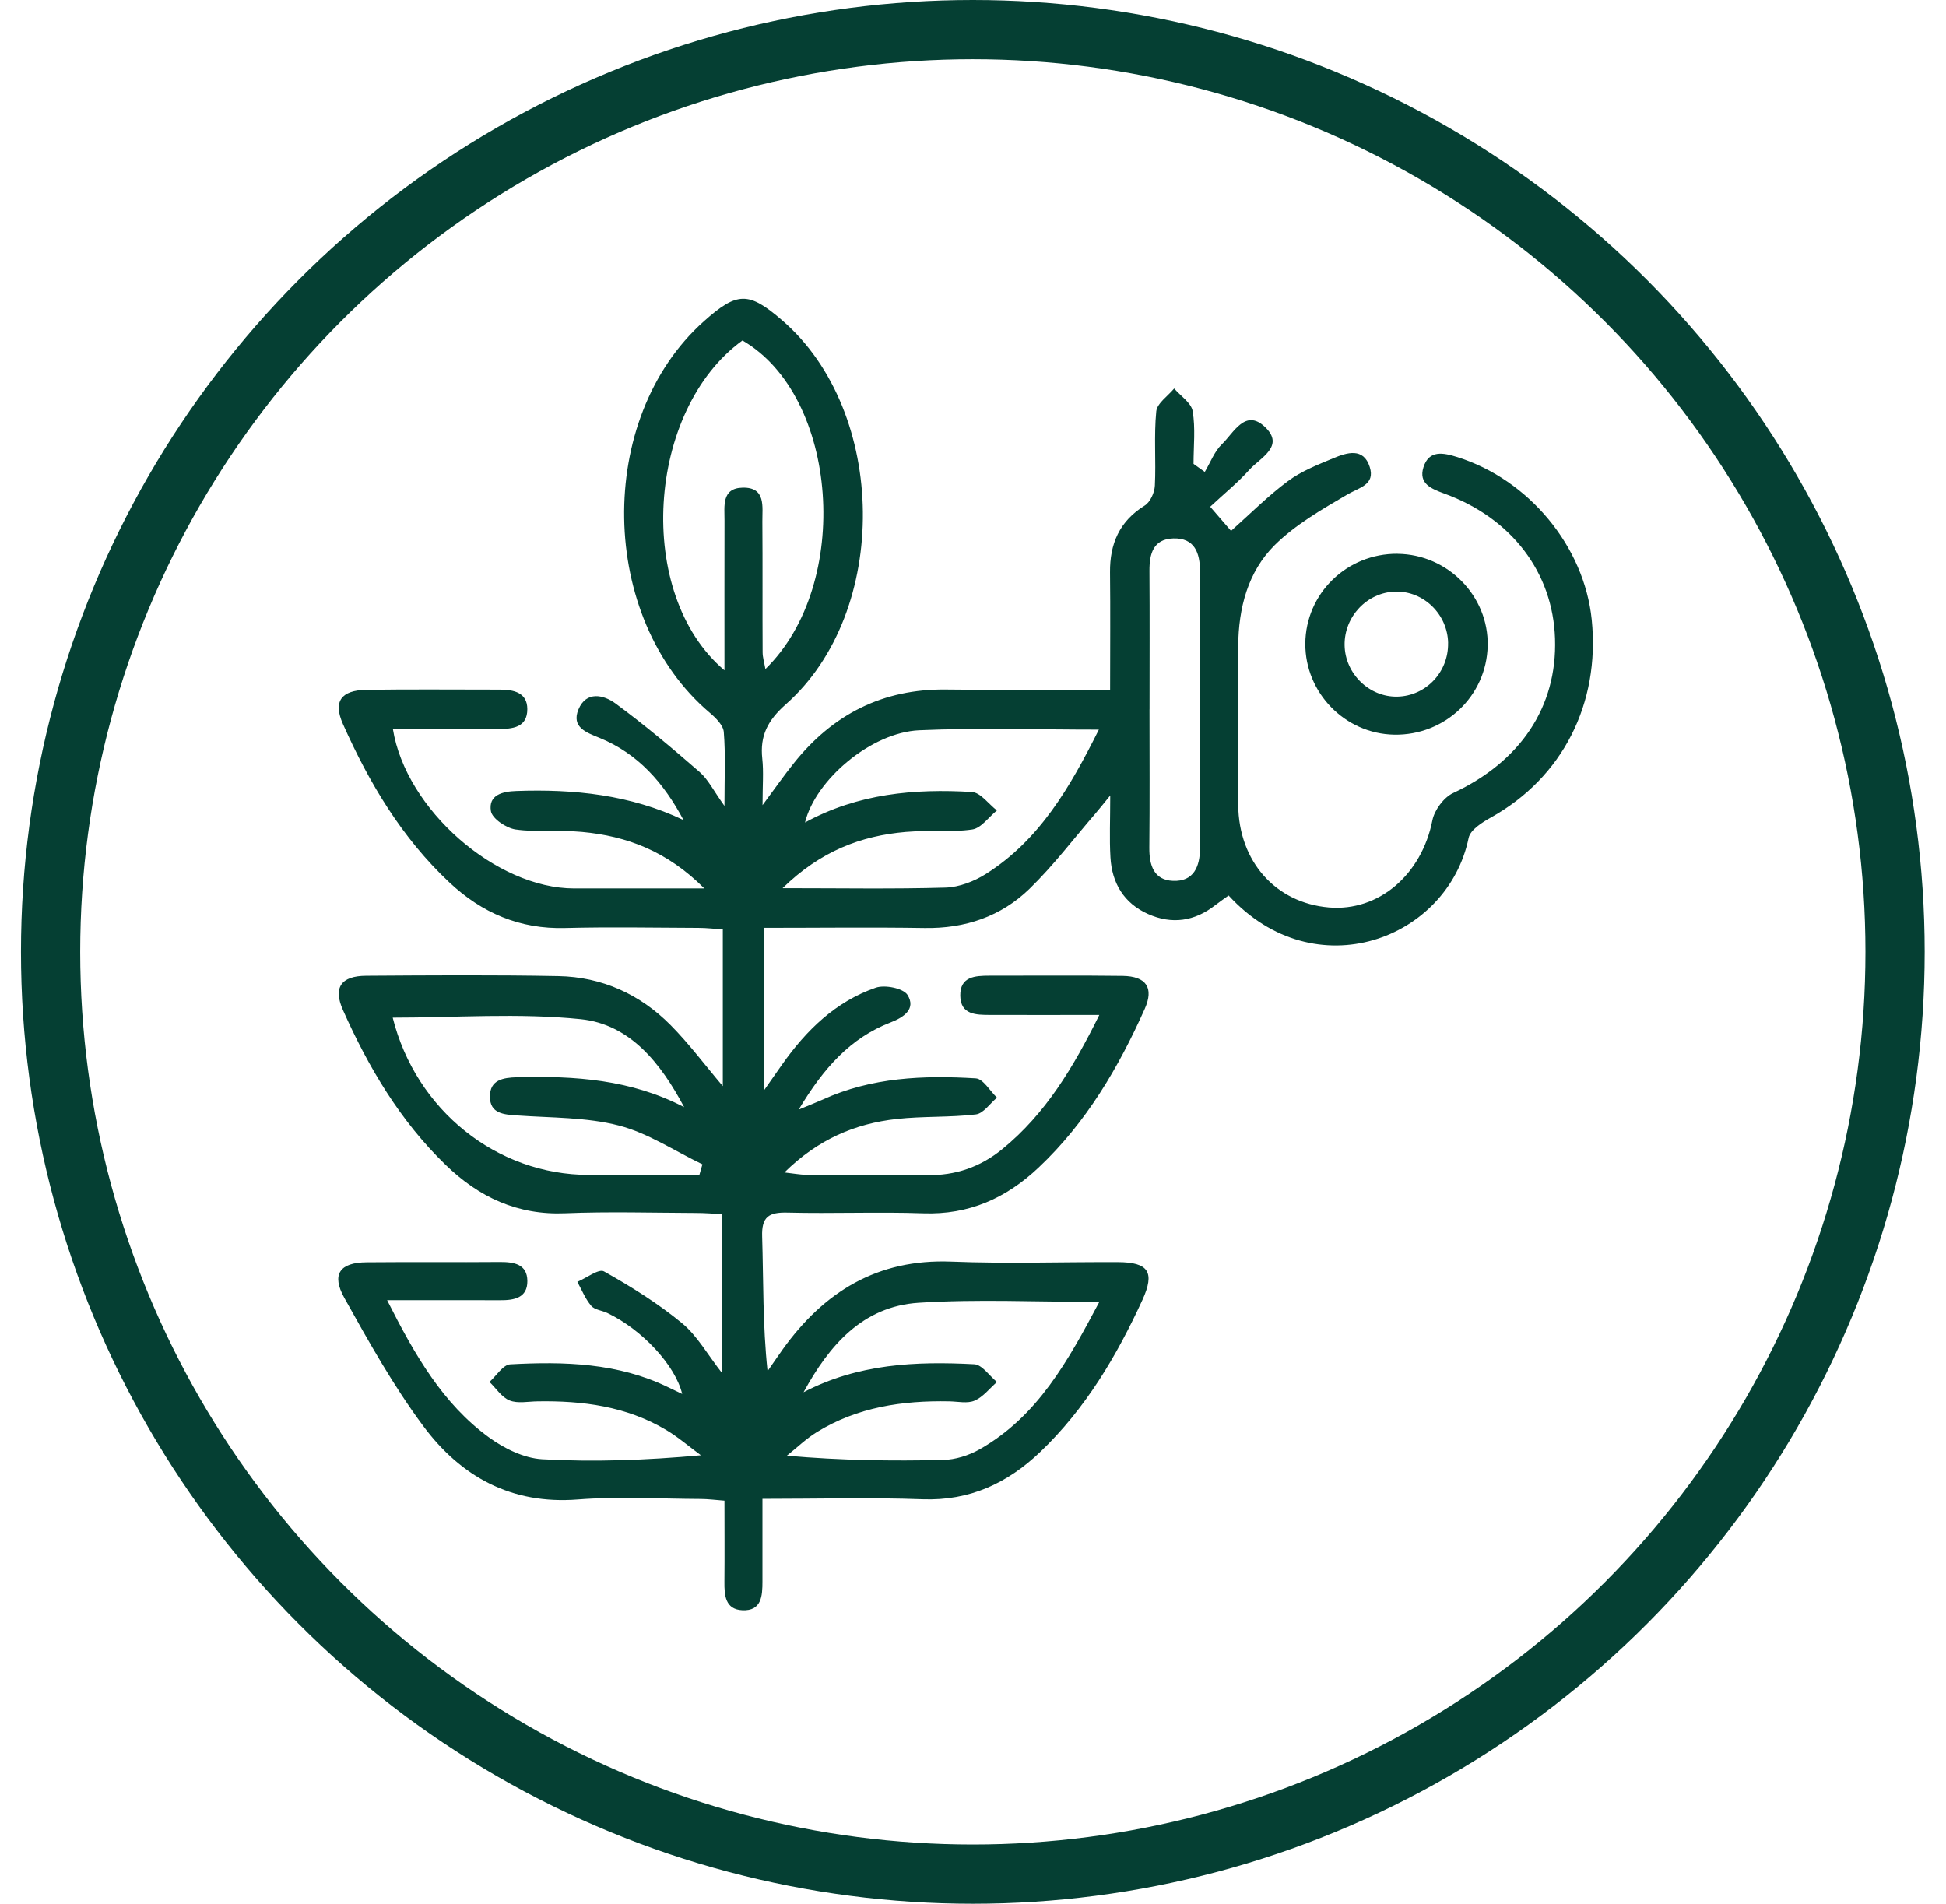
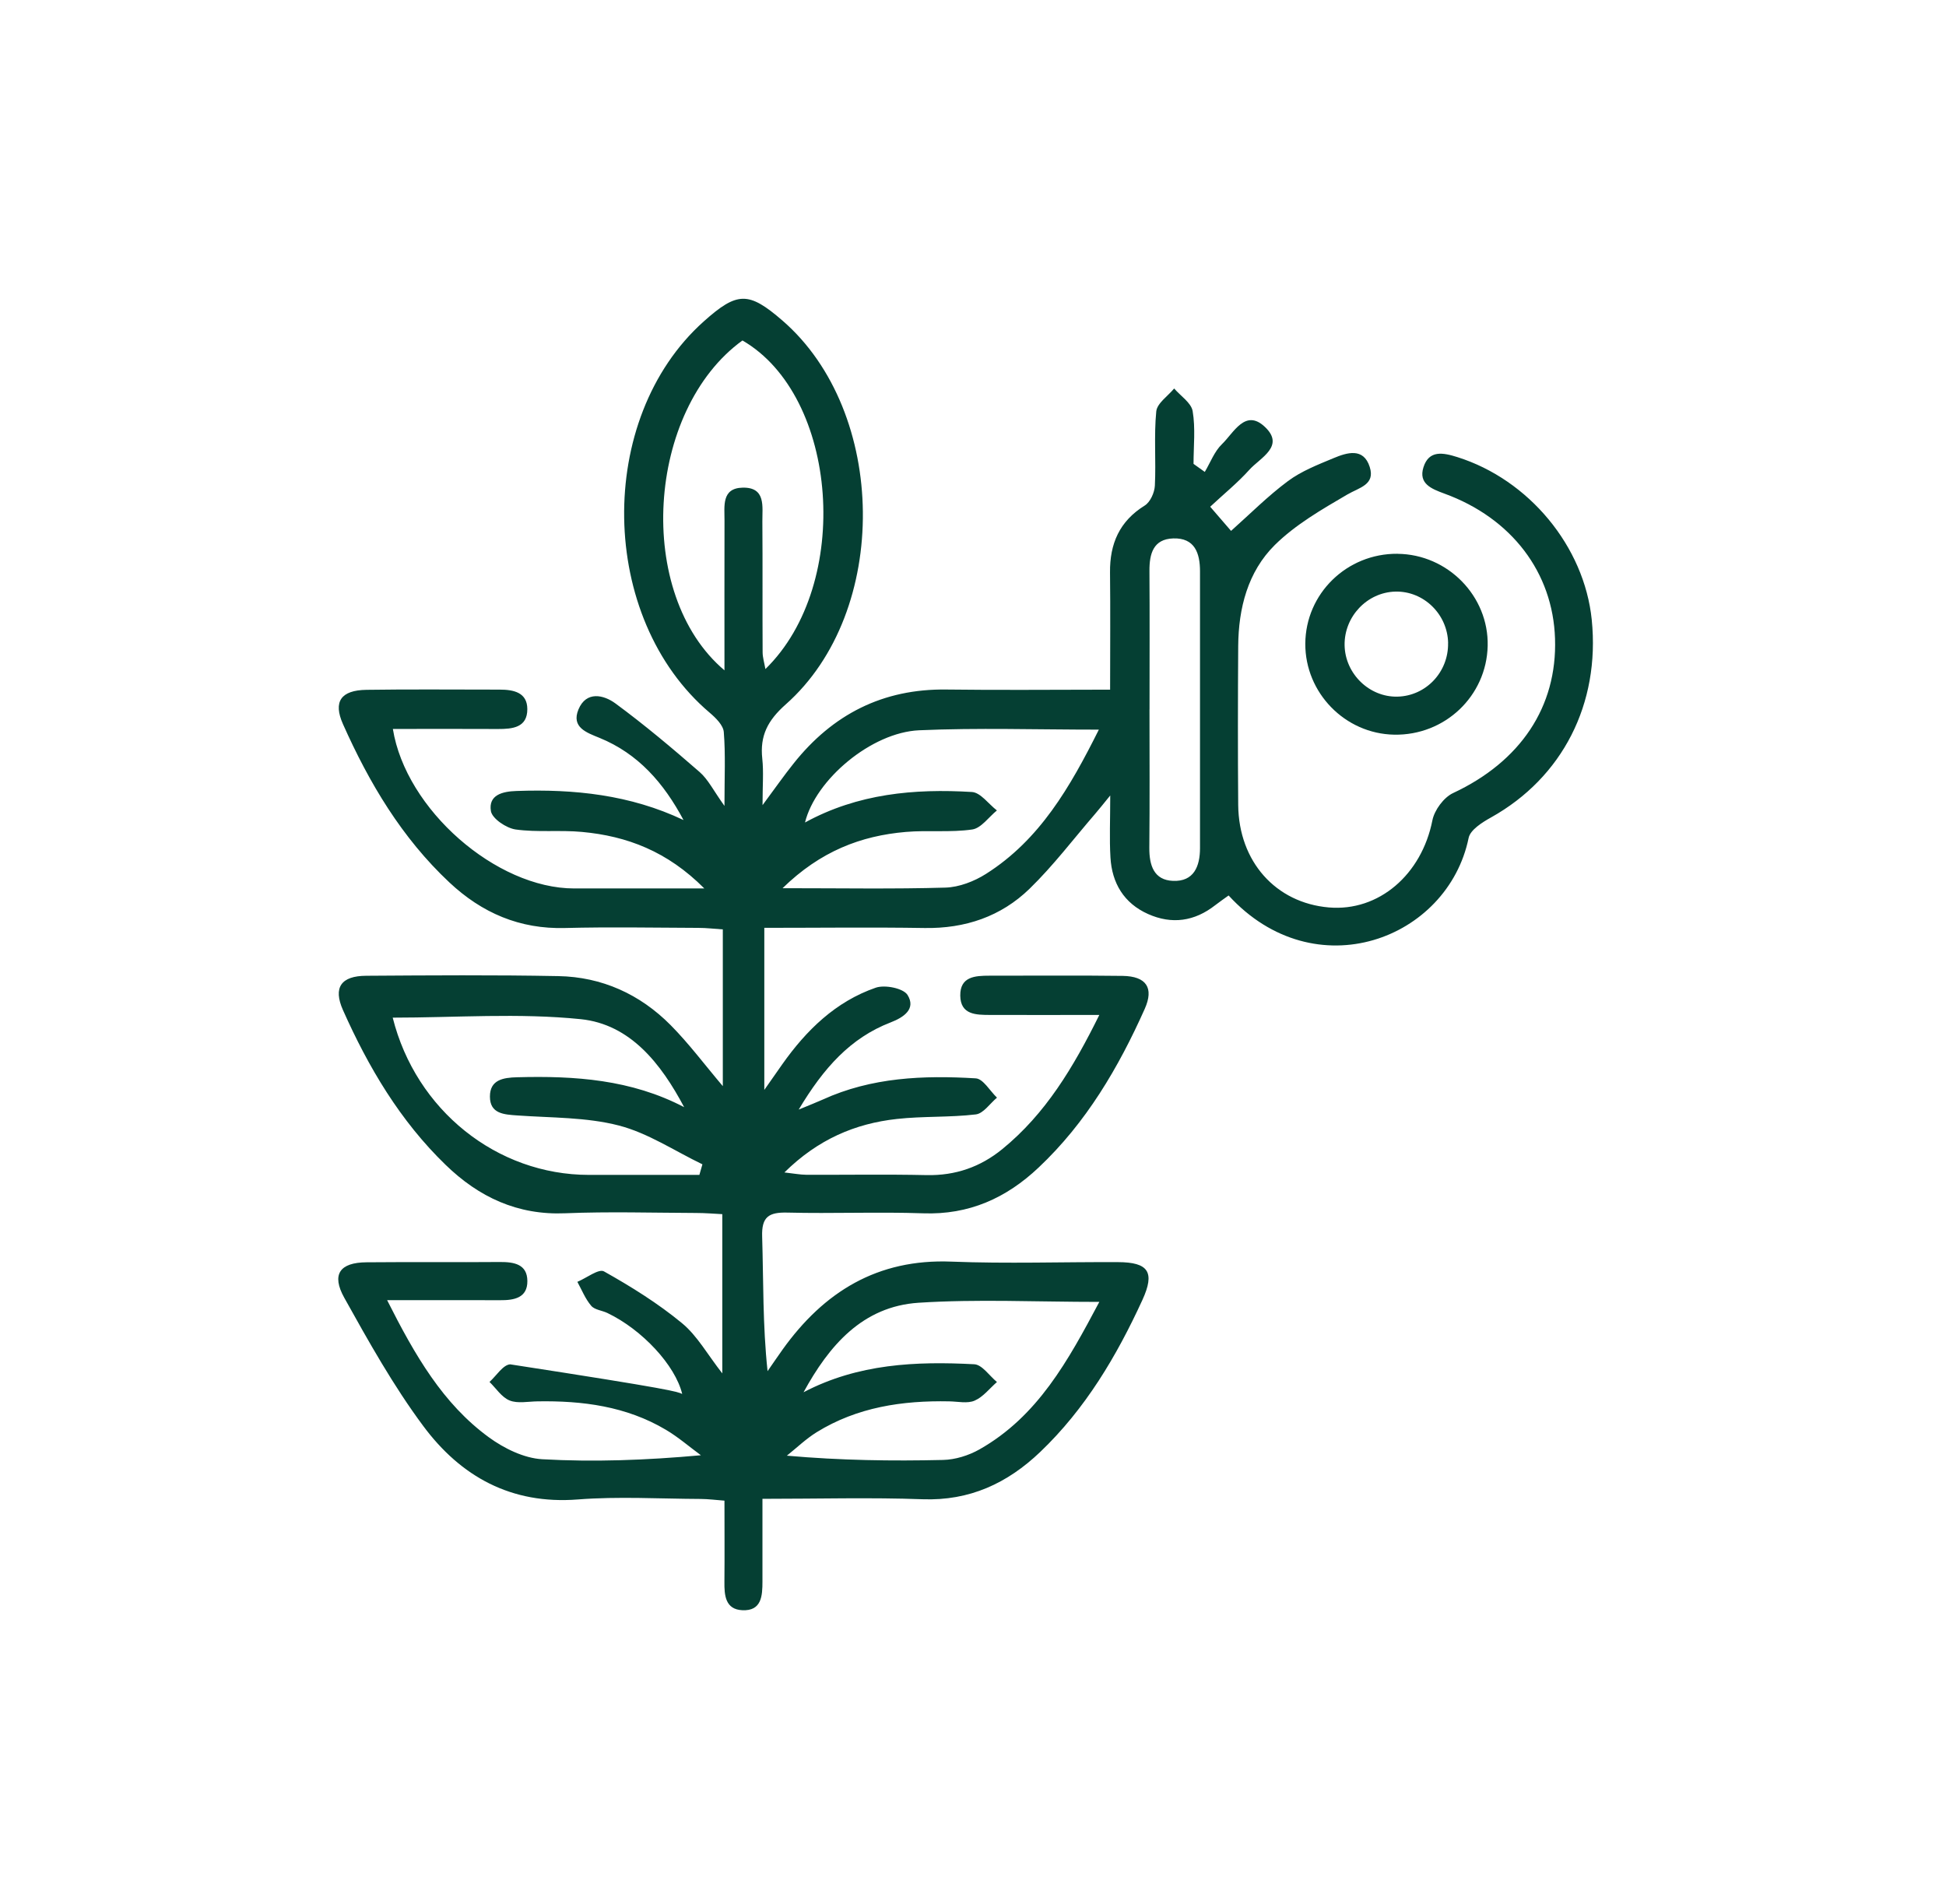
<svg xmlns="http://www.w3.org/2000/svg" fill="none" viewBox="0 0 46 45" height="45" width="46">
  <g id="Group 7496">
    <g id="Group 7263">
-       <path fill="#053F33" d="M9.15 30.731C9.812 32.045 10.47 33.181 11.555 33.974C11.915 34.237 12.384 34.468 12.815 34.493C14.038 34.562 15.267 34.517 16.568 34.399C16.292 34.196 16.03 33.968 15.737 33.795C14.803 33.241 13.769 33.107 12.705 33.125C12.483 33.128 12.237 33.181 12.046 33.104C11.859 33.029 11.727 32.817 11.571 32.666C11.733 32.521 11.89 32.26 12.06 32.25C13.336 32.18 14.606 32.214 15.792 32.79C15.901 32.842 16.009 32.895 16.126 32.95C15.963 32.274 15.182 31.431 14.357 31.036C14.229 30.975 14.056 30.962 13.975 30.866C13.836 30.703 13.753 30.492 13.648 30.3C13.862 30.211 14.153 29.983 14.277 30.053C14.919 30.413 15.553 30.808 16.119 31.275C16.483 31.574 16.725 32.02 17.074 32.464V28.7C16.879 28.69 16.666 28.672 16.451 28.672C15.422 28.668 14.39 28.637 13.363 28.679C12.233 28.727 11.32 28.298 10.534 27.535C9.458 26.494 8.71 25.23 8.107 23.876C7.87 23.343 8.061 23.068 8.656 23.065C10.17 23.055 11.685 23.044 13.198 23.073C14.229 23.092 15.128 23.501 15.852 24.231C16.288 24.671 16.661 25.173 17.086 25.674V21.969C16.895 21.957 16.702 21.933 16.51 21.933C15.459 21.929 14.409 21.909 13.359 21.936C12.285 21.966 11.392 21.58 10.622 20.858C9.498 19.804 8.727 18.508 8.107 17.116C7.87 16.584 8.059 16.315 8.662 16.306C9.711 16.29 10.762 16.302 11.812 16.301C12.14 16.301 12.464 16.367 12.465 16.761C12.466 17.198 12.119 17.233 11.771 17.232C10.945 17.227 10.118 17.231 9.287 17.231C9.592 19.135 11.729 21.001 13.573 21.001C14.553 21.001 15.533 21.001 16.649 21.001C15.774 20.122 14.819 19.763 13.758 19.665C13.237 19.616 12.703 19.679 12.188 19.607C11.967 19.575 11.633 19.35 11.604 19.172C11.542 18.792 11.874 18.707 12.212 18.697C13.57 18.649 14.895 18.785 16.157 19.384C15.692 18.511 15.087 17.815 14.17 17.441C13.865 17.317 13.499 17.192 13.674 16.769C13.859 16.326 14.272 16.425 14.547 16.627C15.236 17.134 15.893 17.687 16.539 18.25C16.741 18.426 16.867 18.691 17.125 19.05C17.125 18.367 17.152 17.833 17.109 17.303C17.096 17.142 16.919 16.969 16.777 16.848C14.142 14.616 14.066 9.895 16.634 7.599C17.428 6.889 17.696 6.886 18.494 7.576C20.987 9.732 21.048 14.462 18.574 16.65C18.147 17.029 17.96 17.39 18.019 17.934C18.053 18.245 18.025 18.562 18.025 19.032C18.333 18.617 18.535 18.327 18.756 18.051C19.679 16.888 20.868 16.278 22.373 16.299C23.639 16.316 24.905 16.302 26.241 16.302C26.241 15.336 26.249 14.433 26.239 13.531C26.232 12.854 26.461 12.321 27.059 11.95C27.19 11.869 27.291 11.644 27.299 11.479C27.328 10.895 27.275 10.305 27.332 9.725C27.351 9.532 27.607 9.362 27.755 9.183C27.907 9.36 28.158 9.521 28.192 9.717C28.261 10.123 28.213 10.548 28.213 10.965C28.301 11.028 28.391 11.091 28.479 11.155C28.611 10.934 28.706 10.671 28.885 10.499C29.162 10.233 29.435 9.652 29.899 10.09C30.384 10.547 29.788 10.821 29.534 11.103C29.254 11.415 28.924 11.681 28.607 11.978C28.811 12.214 28.953 12.379 29.1 12.549C29.549 12.149 29.97 11.725 30.445 11.372C30.762 11.136 31.15 10.985 31.519 10.831C31.84 10.697 32.231 10.573 32.378 11.038C32.513 11.461 32.129 11.524 31.845 11.691C31.245 12.042 30.623 12.4 30.134 12.883C29.497 13.514 29.275 14.376 29.269 15.273C29.261 16.524 29.259 17.776 29.269 19.029C29.282 20.365 30.155 21.342 31.412 21.45C32.593 21.551 33.606 20.673 33.859 19.392C33.907 19.149 34.128 18.849 34.349 18.746C35.936 18.004 36.811 16.713 36.758 15.097C36.709 13.533 35.732 12.246 34.141 11.667C33.836 11.555 33.526 11.432 33.648 11.045C33.779 10.632 34.112 10.699 34.45 10.805C36.141 11.338 37.45 12.917 37.626 14.649C37.827 16.638 36.932 18.38 35.248 19.321C35.039 19.437 34.756 19.615 34.716 19.806C34.224 22.204 31.086 23.398 29.042 21.167C28.94 21.241 28.831 21.315 28.727 21.396C28.237 21.78 27.701 21.857 27.137 21.605C26.567 21.35 26.284 20.875 26.249 20.266C26.223 19.825 26.244 19.381 26.244 18.803C26.072 19.014 25.982 19.128 25.888 19.237C25.375 19.831 24.899 20.462 24.338 21.007C23.662 21.665 22.813 21.952 21.854 21.936C20.605 21.916 19.356 21.932 18.067 21.932V25.763C18.259 25.488 18.374 25.323 18.491 25.158C19.061 24.351 19.753 23.675 20.701 23.347C20.918 23.272 21.354 23.36 21.453 23.519C21.655 23.845 21.372 24.045 21.052 24.168C20.103 24.534 19.468 25.245 18.88 26.228C19.151 26.116 19.301 26.057 19.447 25.992C20.603 25.464 21.831 25.415 23.066 25.49C23.241 25.501 23.4 25.787 23.567 25.946C23.401 26.084 23.247 26.32 23.068 26.342C22.449 26.416 21.818 26.381 21.198 26.45C20.212 26.559 19.335 26.932 18.542 27.714C18.769 27.739 18.913 27.768 19.056 27.769C20.005 27.773 20.955 27.756 21.904 27.777C22.585 27.791 23.175 27.585 23.693 27.162C24.714 26.329 25.37 25.237 25.986 23.991C25.055 23.991 24.231 23.994 23.406 23.991C23.074 23.99 22.705 23.99 22.699 23.535C22.693 23.084 23.048 23.063 23.389 23.063C24.44 23.065 25.489 23.054 26.54 23.068C27.097 23.077 27.282 23.351 27.059 23.849C26.438 25.238 25.674 26.54 24.552 27.597C23.787 28.321 22.903 28.719 21.822 28.68C20.753 28.643 19.68 28.69 18.612 28.663C18.176 28.653 18 28.759 18.016 29.232C18.048 30.274 18.027 31.318 18.144 32.411C18.262 32.242 18.377 32.071 18.497 31.903C19.476 30.535 20.742 29.752 22.49 29.822C23.8 29.874 25.115 29.828 26.427 29.834C27.15 29.836 27.305 30.071 27.005 30.727C26.395 32.056 25.657 33.302 24.588 34.322C23.812 35.062 22.919 35.479 21.809 35.439C20.581 35.394 19.35 35.429 18.023 35.429C18.023 36.104 18.023 36.743 18.023 37.382C18.023 37.722 18.004 38.084 17.547 38.062C17.145 38.043 17.12 37.71 17.124 37.387C17.13 36.764 17.125 36.141 17.125 35.472C16.912 35.456 16.737 35.433 16.564 35.432C15.595 35.428 14.621 35.369 13.658 35.444C12.082 35.567 10.89 34.9 10.004 33.706C9.299 32.758 8.715 31.713 8.139 30.678C7.828 30.121 8.034 29.842 8.664 29.838C9.714 29.828 10.764 29.84 11.815 29.831C12.149 29.829 12.463 29.881 12.466 30.279C12.47 30.681 12.151 30.737 11.821 30.734C10.979 30.731 10.136 30.733 9.151 30.733L9.15 30.731ZM17.125 15.845C17.125 14.605 17.123 13.455 17.126 12.305C17.128 11.971 17.05 11.538 17.555 11.527C18.111 11.515 18.017 11.981 18.021 12.329C18.029 13.359 18.021 14.388 18.027 15.418C18.027 15.538 18.065 15.658 18.093 15.815C20.159 13.8 19.817 9.357 17.55 8.048C15.28 9.692 14.995 14.046 17.126 15.846L17.125 15.845ZM18.996 32.909C20.283 32.235 21.651 32.175 23.029 32.248C23.215 32.257 23.388 32.521 23.566 32.668C23.393 32.819 23.24 33.021 23.038 33.108C22.868 33.182 22.64 33.128 22.439 33.125C21.332 33.103 20.265 33.261 19.305 33.854C19.052 34.011 18.834 34.222 18.6 34.409C19.879 34.522 21.085 34.538 22.29 34.51C22.581 34.504 22.897 34.405 23.152 34.261C24.531 33.48 25.247 32.166 25.986 30.774C24.488 30.774 23.097 30.705 21.716 30.794C20.388 30.88 19.598 31.806 18.995 32.909H18.996ZM16.172 26.171C15.625 25.139 14.898 24.212 13.728 24.091C12.262 23.941 10.768 24.055 9.283 24.055C9.831 26.241 11.744 27.772 13.922 27.772C14.792 27.772 15.662 27.772 16.532 27.772C16.556 27.688 16.58 27.606 16.604 27.522C15.947 27.206 15.317 26.782 14.626 26.604C13.859 26.406 13.034 26.424 12.233 26.367C11.912 26.345 11.581 26.328 11.581 25.92C11.581 25.524 11.892 25.472 12.225 25.464C13.585 25.427 14.92 25.516 16.172 26.171ZM18.495 20.995C19.896 20.995 21.124 21.017 22.35 20.981C22.673 20.971 23.028 20.834 23.307 20.657C24.579 19.851 25.295 18.607 25.975 17.247C24.502 17.247 23.112 17.201 21.728 17.262C20.598 17.312 19.278 18.428 19.029 19.442C20.278 18.758 21.614 18.639 22.974 18.721C23.178 18.733 23.369 19.006 23.565 19.157C23.371 19.315 23.193 19.576 22.982 19.607C22.467 19.682 21.935 19.62 21.414 19.665C20.349 19.756 19.395 20.12 18.497 20.996L18.495 20.995ZM27.172 16.769C27.172 17.859 27.179 18.95 27.168 20.04C27.165 20.453 27.275 20.804 27.728 20.822C28.218 20.842 28.366 20.483 28.366 20.046C28.366 17.866 28.366 15.684 28.366 13.504C28.366 13.075 28.242 12.711 27.734 12.727C27.261 12.742 27.168 13.09 27.171 13.498C27.178 14.588 27.173 15.678 27.173 16.769H27.172Z" id="Vector" />
+       <path fill="#053F33" d="M9.15 30.731C9.812 32.045 10.47 33.181 11.555 33.974C11.915 34.237 12.384 34.468 12.815 34.493C14.038 34.562 15.267 34.517 16.568 34.399C16.292 34.196 16.03 33.968 15.737 33.795C14.803 33.241 13.769 33.107 12.705 33.125C12.483 33.128 12.237 33.181 12.046 33.104C11.859 33.029 11.727 32.817 11.571 32.666C11.733 32.521 11.89 32.26 12.06 32.25C15.901 32.842 16.009 32.895 16.126 32.95C15.963 32.274 15.182 31.431 14.357 31.036C14.229 30.975 14.056 30.962 13.975 30.866C13.836 30.703 13.753 30.492 13.648 30.3C13.862 30.211 14.153 29.983 14.277 30.053C14.919 30.413 15.553 30.808 16.119 31.275C16.483 31.574 16.725 32.02 17.074 32.464V28.7C16.879 28.69 16.666 28.672 16.451 28.672C15.422 28.668 14.39 28.637 13.363 28.679C12.233 28.727 11.32 28.298 10.534 27.535C9.458 26.494 8.71 25.23 8.107 23.876C7.87 23.343 8.061 23.068 8.656 23.065C10.17 23.055 11.685 23.044 13.198 23.073C14.229 23.092 15.128 23.501 15.852 24.231C16.288 24.671 16.661 25.173 17.086 25.674V21.969C16.895 21.957 16.702 21.933 16.51 21.933C15.459 21.929 14.409 21.909 13.359 21.936C12.285 21.966 11.392 21.58 10.622 20.858C9.498 19.804 8.727 18.508 8.107 17.116C7.87 16.584 8.059 16.315 8.662 16.306C9.711 16.29 10.762 16.302 11.812 16.301C12.14 16.301 12.464 16.367 12.465 16.761C12.466 17.198 12.119 17.233 11.771 17.232C10.945 17.227 10.118 17.231 9.287 17.231C9.592 19.135 11.729 21.001 13.573 21.001C14.553 21.001 15.533 21.001 16.649 21.001C15.774 20.122 14.819 19.763 13.758 19.665C13.237 19.616 12.703 19.679 12.188 19.607C11.967 19.575 11.633 19.35 11.604 19.172C11.542 18.792 11.874 18.707 12.212 18.697C13.57 18.649 14.895 18.785 16.157 19.384C15.692 18.511 15.087 17.815 14.17 17.441C13.865 17.317 13.499 17.192 13.674 16.769C13.859 16.326 14.272 16.425 14.547 16.627C15.236 17.134 15.893 17.687 16.539 18.25C16.741 18.426 16.867 18.691 17.125 19.05C17.125 18.367 17.152 17.833 17.109 17.303C17.096 17.142 16.919 16.969 16.777 16.848C14.142 14.616 14.066 9.895 16.634 7.599C17.428 6.889 17.696 6.886 18.494 7.576C20.987 9.732 21.048 14.462 18.574 16.65C18.147 17.029 17.96 17.39 18.019 17.934C18.053 18.245 18.025 18.562 18.025 19.032C18.333 18.617 18.535 18.327 18.756 18.051C19.679 16.888 20.868 16.278 22.373 16.299C23.639 16.316 24.905 16.302 26.241 16.302C26.241 15.336 26.249 14.433 26.239 13.531C26.232 12.854 26.461 12.321 27.059 11.95C27.19 11.869 27.291 11.644 27.299 11.479C27.328 10.895 27.275 10.305 27.332 9.725C27.351 9.532 27.607 9.362 27.755 9.183C27.907 9.36 28.158 9.521 28.192 9.717C28.261 10.123 28.213 10.548 28.213 10.965C28.301 11.028 28.391 11.091 28.479 11.155C28.611 10.934 28.706 10.671 28.885 10.499C29.162 10.233 29.435 9.652 29.899 10.09C30.384 10.547 29.788 10.821 29.534 11.103C29.254 11.415 28.924 11.681 28.607 11.978C28.811 12.214 28.953 12.379 29.1 12.549C29.549 12.149 29.97 11.725 30.445 11.372C30.762 11.136 31.15 10.985 31.519 10.831C31.84 10.697 32.231 10.573 32.378 11.038C32.513 11.461 32.129 11.524 31.845 11.691C31.245 12.042 30.623 12.4 30.134 12.883C29.497 13.514 29.275 14.376 29.269 15.273C29.261 16.524 29.259 17.776 29.269 19.029C29.282 20.365 30.155 21.342 31.412 21.45C32.593 21.551 33.606 20.673 33.859 19.392C33.907 19.149 34.128 18.849 34.349 18.746C35.936 18.004 36.811 16.713 36.758 15.097C36.709 13.533 35.732 12.246 34.141 11.667C33.836 11.555 33.526 11.432 33.648 11.045C33.779 10.632 34.112 10.699 34.45 10.805C36.141 11.338 37.45 12.917 37.626 14.649C37.827 16.638 36.932 18.38 35.248 19.321C35.039 19.437 34.756 19.615 34.716 19.806C34.224 22.204 31.086 23.398 29.042 21.167C28.94 21.241 28.831 21.315 28.727 21.396C28.237 21.78 27.701 21.857 27.137 21.605C26.567 21.35 26.284 20.875 26.249 20.266C26.223 19.825 26.244 19.381 26.244 18.803C26.072 19.014 25.982 19.128 25.888 19.237C25.375 19.831 24.899 20.462 24.338 21.007C23.662 21.665 22.813 21.952 21.854 21.936C20.605 21.916 19.356 21.932 18.067 21.932V25.763C18.259 25.488 18.374 25.323 18.491 25.158C19.061 24.351 19.753 23.675 20.701 23.347C20.918 23.272 21.354 23.36 21.453 23.519C21.655 23.845 21.372 24.045 21.052 24.168C20.103 24.534 19.468 25.245 18.88 26.228C19.151 26.116 19.301 26.057 19.447 25.992C20.603 25.464 21.831 25.415 23.066 25.49C23.241 25.501 23.4 25.787 23.567 25.946C23.401 26.084 23.247 26.32 23.068 26.342C22.449 26.416 21.818 26.381 21.198 26.45C20.212 26.559 19.335 26.932 18.542 27.714C18.769 27.739 18.913 27.768 19.056 27.769C20.005 27.773 20.955 27.756 21.904 27.777C22.585 27.791 23.175 27.585 23.693 27.162C24.714 26.329 25.37 25.237 25.986 23.991C25.055 23.991 24.231 23.994 23.406 23.991C23.074 23.99 22.705 23.99 22.699 23.535C22.693 23.084 23.048 23.063 23.389 23.063C24.44 23.065 25.489 23.054 26.54 23.068C27.097 23.077 27.282 23.351 27.059 23.849C26.438 25.238 25.674 26.54 24.552 27.597C23.787 28.321 22.903 28.719 21.822 28.68C20.753 28.643 19.68 28.69 18.612 28.663C18.176 28.653 18 28.759 18.016 29.232C18.048 30.274 18.027 31.318 18.144 32.411C18.262 32.242 18.377 32.071 18.497 31.903C19.476 30.535 20.742 29.752 22.49 29.822C23.8 29.874 25.115 29.828 26.427 29.834C27.15 29.836 27.305 30.071 27.005 30.727C26.395 32.056 25.657 33.302 24.588 34.322C23.812 35.062 22.919 35.479 21.809 35.439C20.581 35.394 19.35 35.429 18.023 35.429C18.023 36.104 18.023 36.743 18.023 37.382C18.023 37.722 18.004 38.084 17.547 38.062C17.145 38.043 17.12 37.71 17.124 37.387C17.13 36.764 17.125 36.141 17.125 35.472C16.912 35.456 16.737 35.433 16.564 35.432C15.595 35.428 14.621 35.369 13.658 35.444C12.082 35.567 10.89 34.9 10.004 33.706C9.299 32.758 8.715 31.713 8.139 30.678C7.828 30.121 8.034 29.842 8.664 29.838C9.714 29.828 10.764 29.84 11.815 29.831C12.149 29.829 12.463 29.881 12.466 30.279C12.47 30.681 12.151 30.737 11.821 30.734C10.979 30.731 10.136 30.733 9.151 30.733L9.15 30.731ZM17.125 15.845C17.125 14.605 17.123 13.455 17.126 12.305C17.128 11.971 17.05 11.538 17.555 11.527C18.111 11.515 18.017 11.981 18.021 12.329C18.029 13.359 18.021 14.388 18.027 15.418C18.027 15.538 18.065 15.658 18.093 15.815C20.159 13.8 19.817 9.357 17.55 8.048C15.28 9.692 14.995 14.046 17.126 15.846L17.125 15.845ZM18.996 32.909C20.283 32.235 21.651 32.175 23.029 32.248C23.215 32.257 23.388 32.521 23.566 32.668C23.393 32.819 23.24 33.021 23.038 33.108C22.868 33.182 22.64 33.128 22.439 33.125C21.332 33.103 20.265 33.261 19.305 33.854C19.052 34.011 18.834 34.222 18.6 34.409C19.879 34.522 21.085 34.538 22.29 34.51C22.581 34.504 22.897 34.405 23.152 34.261C24.531 33.48 25.247 32.166 25.986 30.774C24.488 30.774 23.097 30.705 21.716 30.794C20.388 30.88 19.598 31.806 18.995 32.909H18.996ZM16.172 26.171C15.625 25.139 14.898 24.212 13.728 24.091C12.262 23.941 10.768 24.055 9.283 24.055C9.831 26.241 11.744 27.772 13.922 27.772C14.792 27.772 15.662 27.772 16.532 27.772C16.556 27.688 16.58 27.606 16.604 27.522C15.947 27.206 15.317 26.782 14.626 26.604C13.859 26.406 13.034 26.424 12.233 26.367C11.912 26.345 11.581 26.328 11.581 25.92C11.581 25.524 11.892 25.472 12.225 25.464C13.585 25.427 14.92 25.516 16.172 26.171ZM18.495 20.995C19.896 20.995 21.124 21.017 22.35 20.981C22.673 20.971 23.028 20.834 23.307 20.657C24.579 19.851 25.295 18.607 25.975 17.247C24.502 17.247 23.112 17.201 21.728 17.262C20.598 17.312 19.278 18.428 19.029 19.442C20.278 18.758 21.614 18.639 22.974 18.721C23.178 18.733 23.369 19.006 23.565 19.157C23.371 19.315 23.193 19.576 22.982 19.607C22.467 19.682 21.935 19.62 21.414 19.665C20.349 19.756 19.395 20.12 18.497 20.996L18.495 20.995ZM27.172 16.769C27.172 17.859 27.179 18.95 27.168 20.04C27.165 20.453 27.275 20.804 27.728 20.822C28.218 20.842 28.366 20.483 28.366 20.046C28.366 17.866 28.366 15.684 28.366 13.504C28.366 13.075 28.242 12.711 27.734 12.727C27.261 12.742 27.168 13.09 27.171 13.498C27.178 14.588 27.173 15.678 27.173 16.769H27.172Z" id="Vector" />
      <path fill="#053F33" d="M33.035 13.091C34.224 13.102 35.193 14.092 35.166 15.267C35.139 16.453 34.155 17.388 32.956 17.366C31.794 17.345 30.851 16.378 30.855 15.217C30.861 14.031 31.837 13.08 33.035 13.09V13.091ZM34.231 15.201C34.219 14.52 33.654 13.968 32.984 13.984C32.316 14.001 31.773 14.574 31.784 15.252C31.796 15.926 32.368 16.483 33.034 16.467C33.708 16.451 34.242 15.885 34.23 15.201H34.231Z" id="Vector_2" />
    </g>
-     <circle stroke-width="1.4" stroke="#053F33" r="21.8" cy="22.5" cx="22.996" id="Ellipse 7" />
  </g>
</svg>